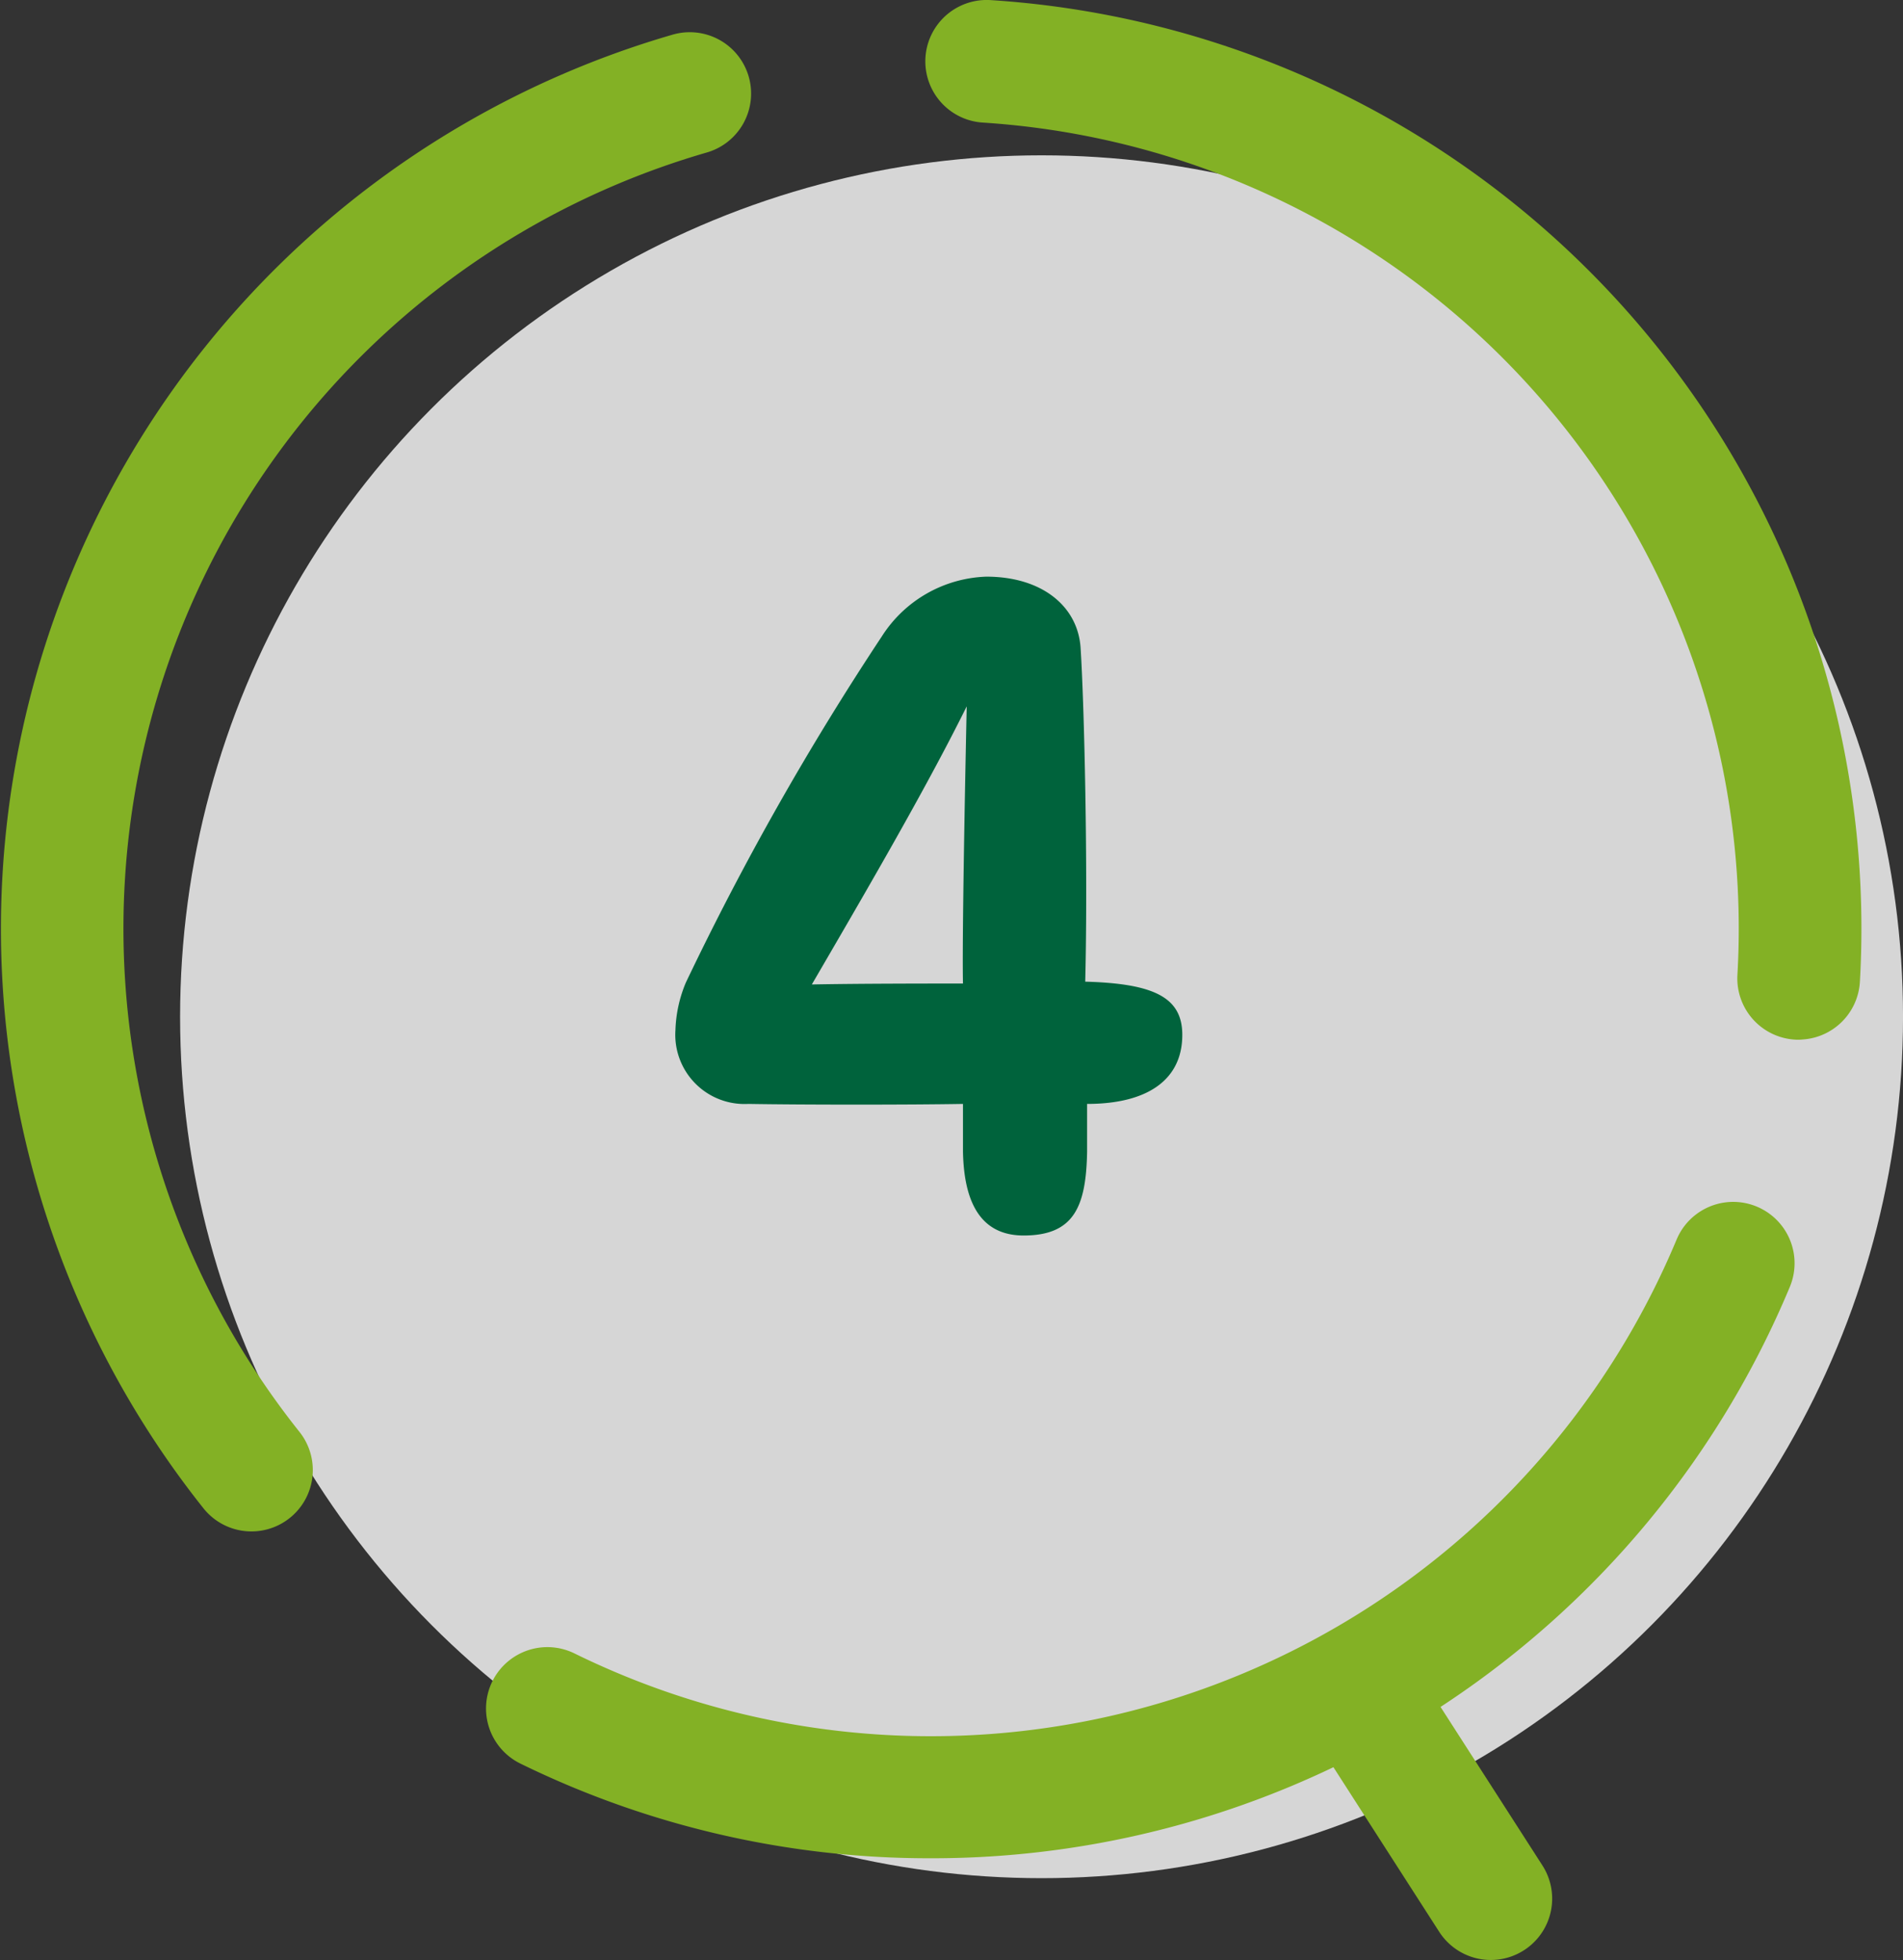
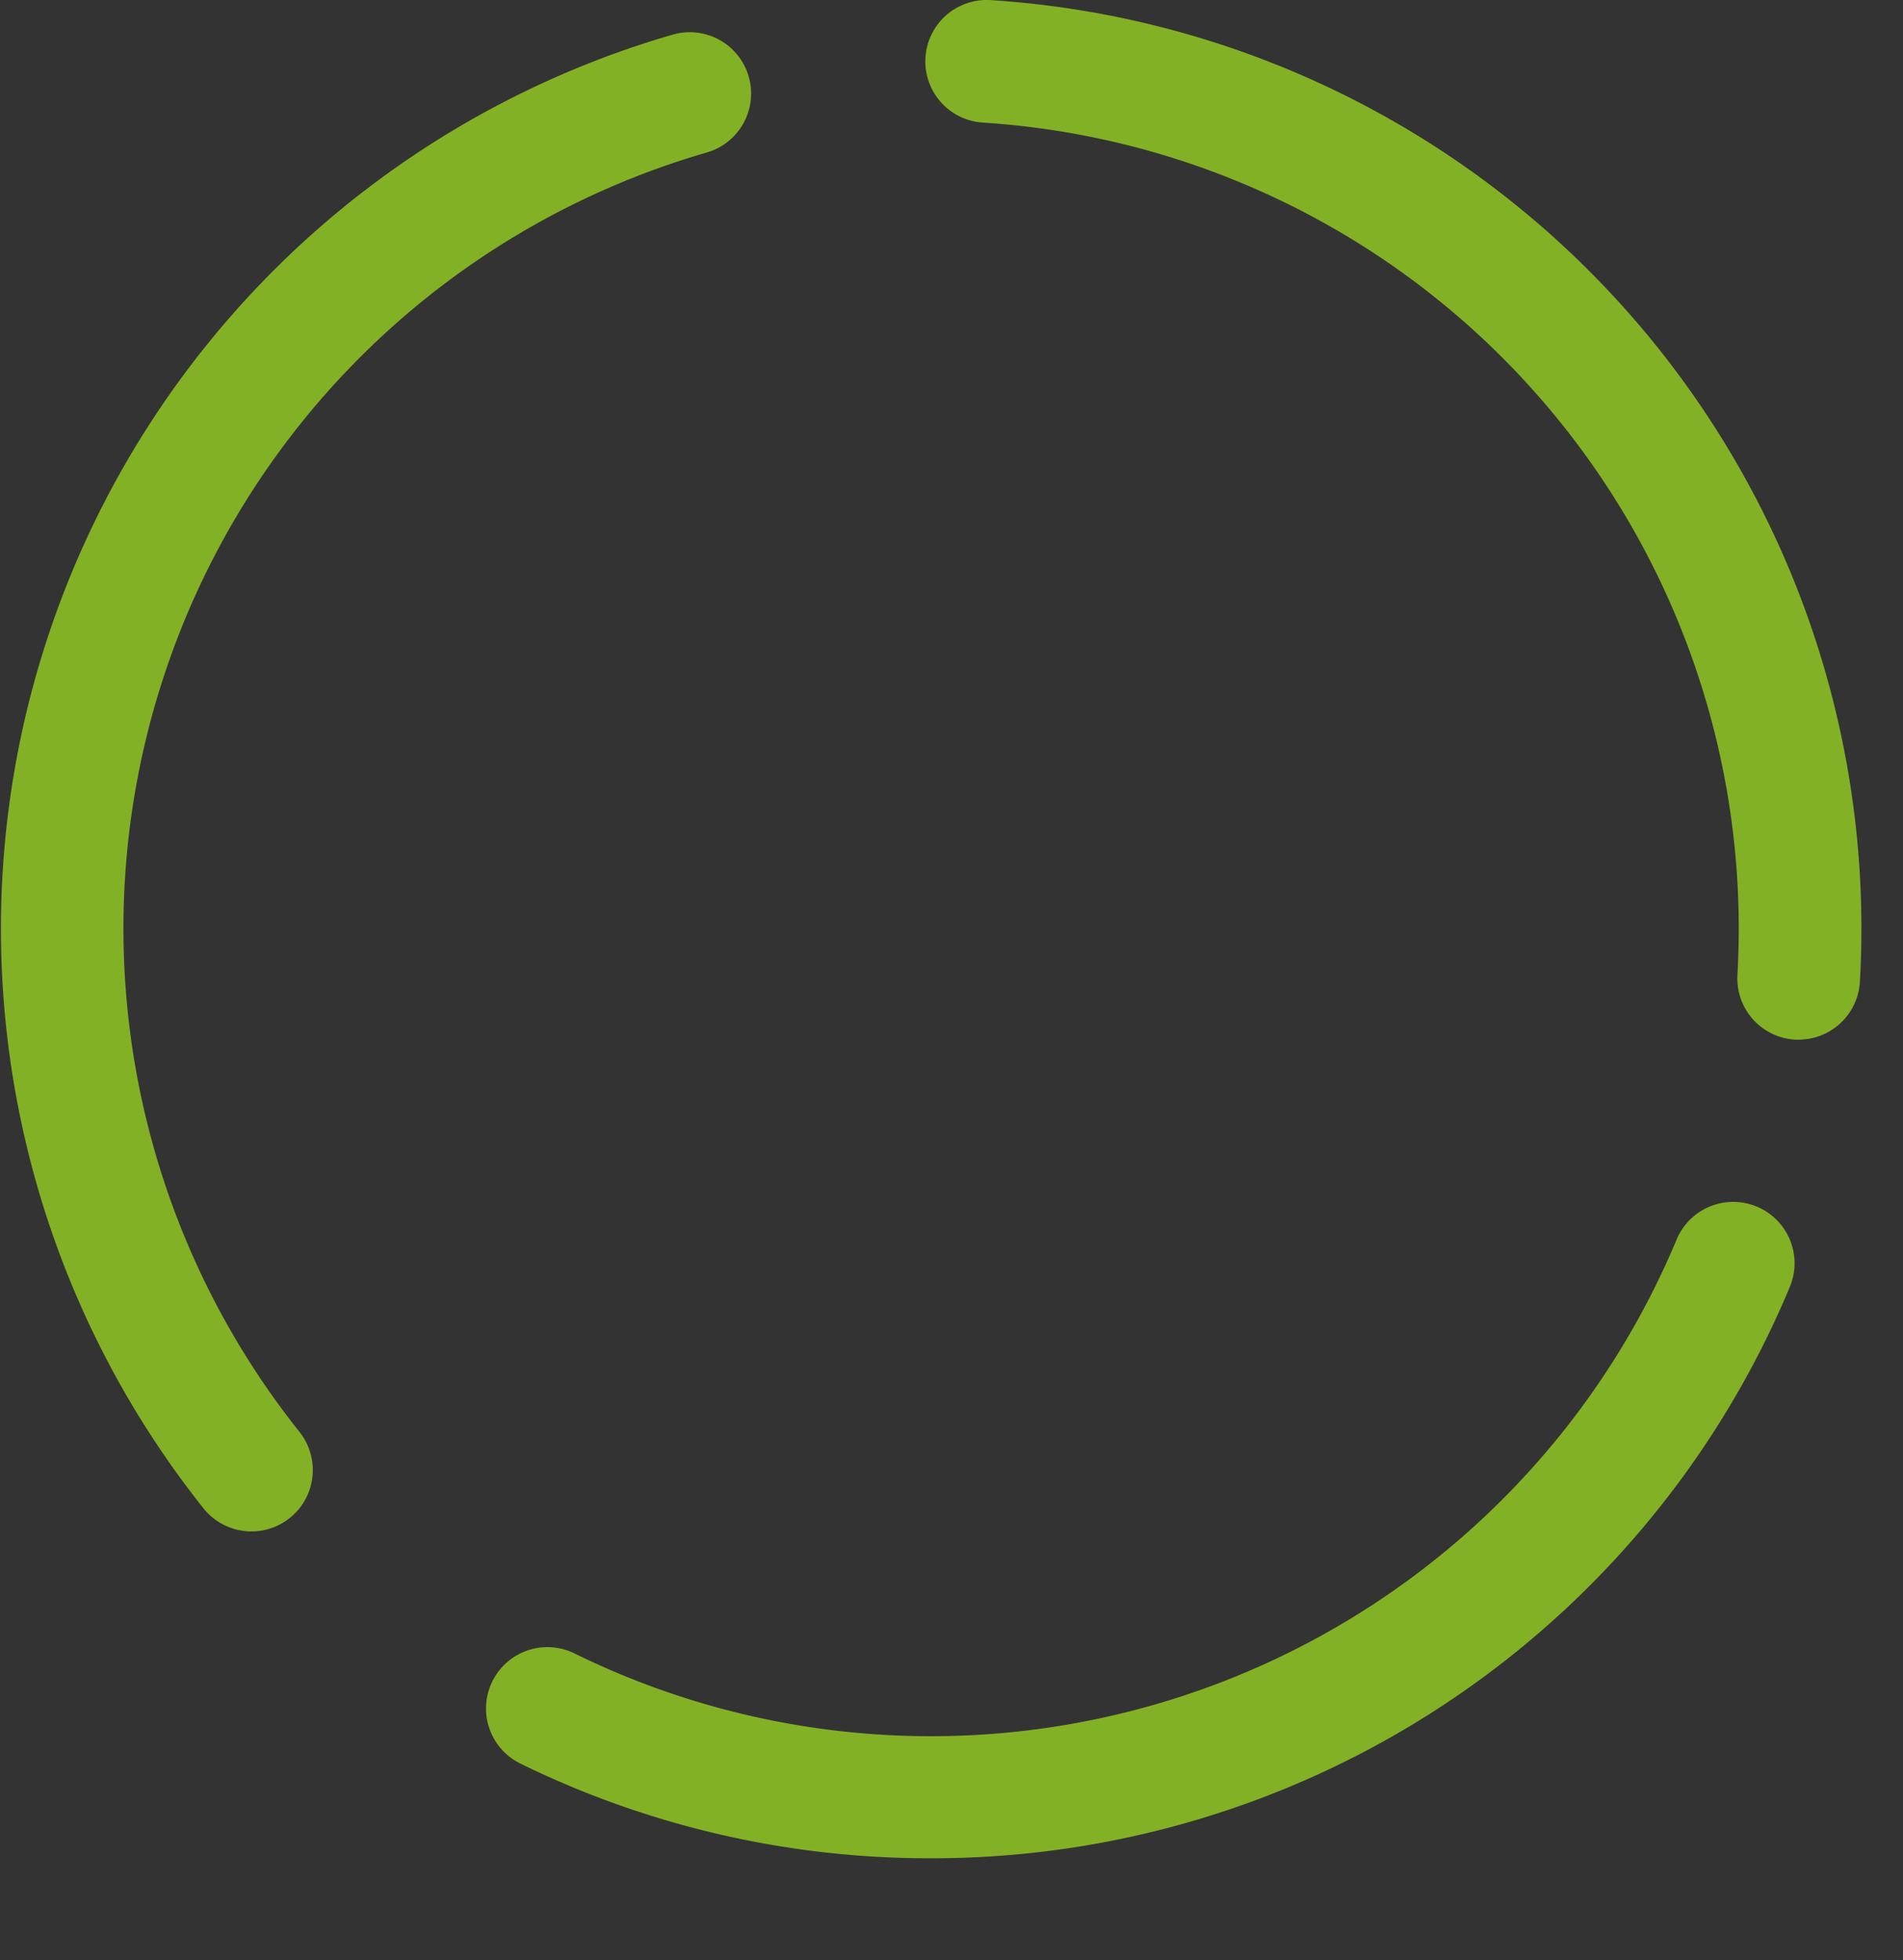
<svg xmlns="http://www.w3.org/2000/svg" width="79.525" height="81.911" viewBox="0 0 79.525 81.911">
  <rect x="0" y="0" width="79.525" height="81.911" fill="#333333" stroke="none" />
  <g id="グループ_7751" data-name="グループ 7751" transform="translate(-251.643 -4834.96)">
    <g id="グループ_7743" data-name="グループ 7743" transform="translate(-521.168 127.461)">
-       <circle id="楕円形_695" data-name="楕円形 695" cx="36" cy="36" r="36" transform="translate(780.337 4713.99)" fill="rgba(255,255,255,0.8)" />
      <g id="グループ_7735" data-name="グループ 7735" transform="translate(560.337 87.99)">
        <path id="パス_28192" data-name="パス 28192" d="M8.983,61.88a1.061,1.061,0,0,1-.833-.4A37.4,37.4,0,0,1,26.986,2.273a1.064,1.064,0,1,1,.591,2.044A35.26,35.26,0,0,0,9.814,60.153a1.064,1.064,0,0,1-.831,1.727" transform="translate(214 4620.129)" fill="#00633c" stroke="#83b125" stroke-linecap="round" stroke-width="3" />
        <path id="パス_28193" data-name="パス 28193" d="M50.576,107.443a37.292,37.292,0,0,1-16.44-3.8,1.064,1.064,0,1,1,.938-1.91A35.277,35.277,0,0,0,83.168,83.668a1.064,1.064,0,1,1,1.965.817,37.333,37.333,0,0,1-34.556,22.958" transform="translate(200.753 4588.225)" fill="#00633c" stroke="#83b125" stroke-linecap="round" stroke-width="3" />
        <path id="パス_28194" data-name="パス 28194" d="M98.863,40.449l-.062,0a1.064,1.064,0,0,1-1-1.124,35.251,35.251,0,0,0-32.938-37.2A1.064,1.064,0,0,1,65,0,37.38,37.38,0,0,1,99.924,39.446a1.064,1.064,0,0,1-1.061,1" transform="translate(188.776 4621.01)" fill="#00633c" stroke="#83b125" stroke-linecap="round" stroke-width="3" />
-         <path id="パス_28195" data-name="パス 28195" d="M96.162,123.435a1.063,1.063,0,0,1-.9-.489l-5.508-8.571a1.064,1.064,0,0,1,1.79-1.15l5.508,8.571a1.064,1.064,0,0,1-.894,1.639" transform="translate(178.617 4576.484)" fill="#83b125" stroke="#83b125" stroke-linecap="round" stroke-width="3" />
      </g>
-       <path id="パス_31411" data-name="パス 31411" d="M10.881-9.243c0-1.56-1.17-2.145-4.056-2.223.117-4.758-.039-11.583-.195-13.962-.117-1.716-1.6-2.964-3.939-2.964a5.393,5.393,0,0,0-4.368,2.5,118.8,118.8,0,0,0-8.19,14.469A5.545,5.545,0,0,0-10.3-9.438,2.894,2.894,0,0,0-7.254-6.357c2.3.039,6.747.039,8.97,0v1.989c.039,2.067.7,3.51,2.535,3.51,2.106,0,2.613-1.209,2.652-3.51V-6.357C9.438-6.357,10.881-7.371,10.881-9.243ZM-4.6-11.349C-2.535-14.9.117-19.422,1.872-22.971c-.078,3.627-.195,9.828-.156,11.583C.507-11.388-2.652-11.388-4.6-11.349Z" transform="translate(811.337 4759.99)" fill="#00633c" />
    </g>
  </g>
</svg>